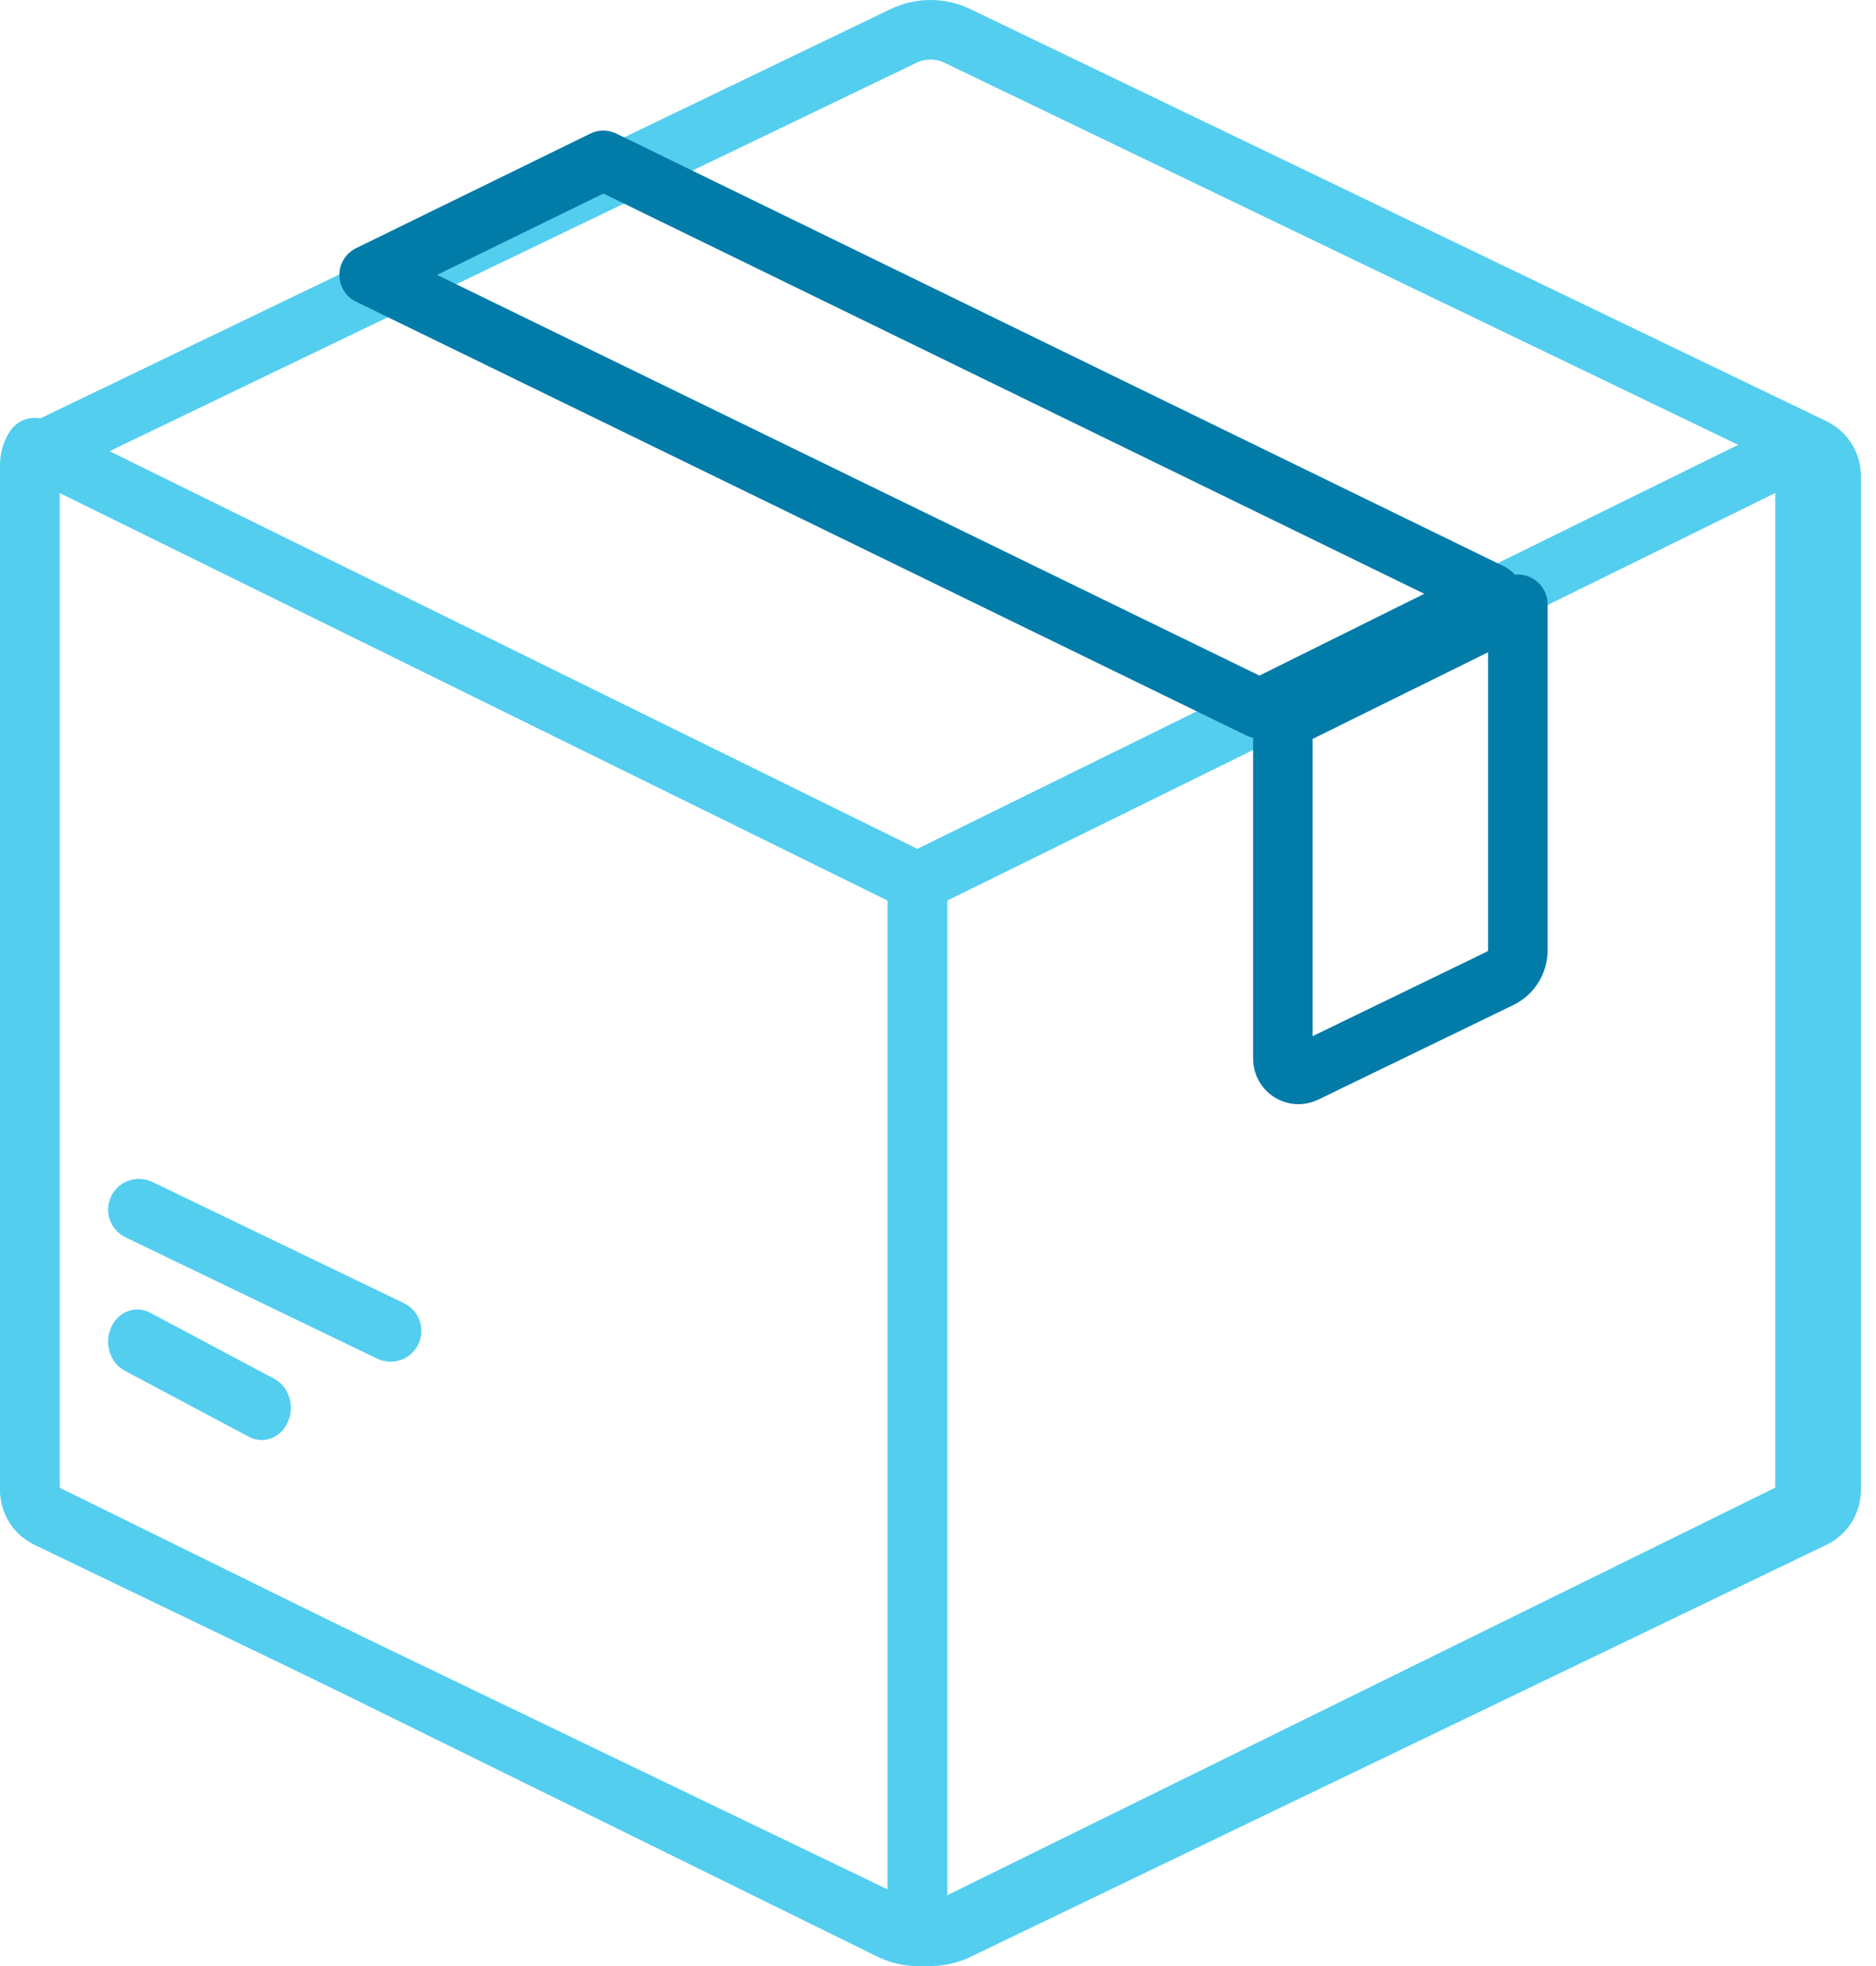
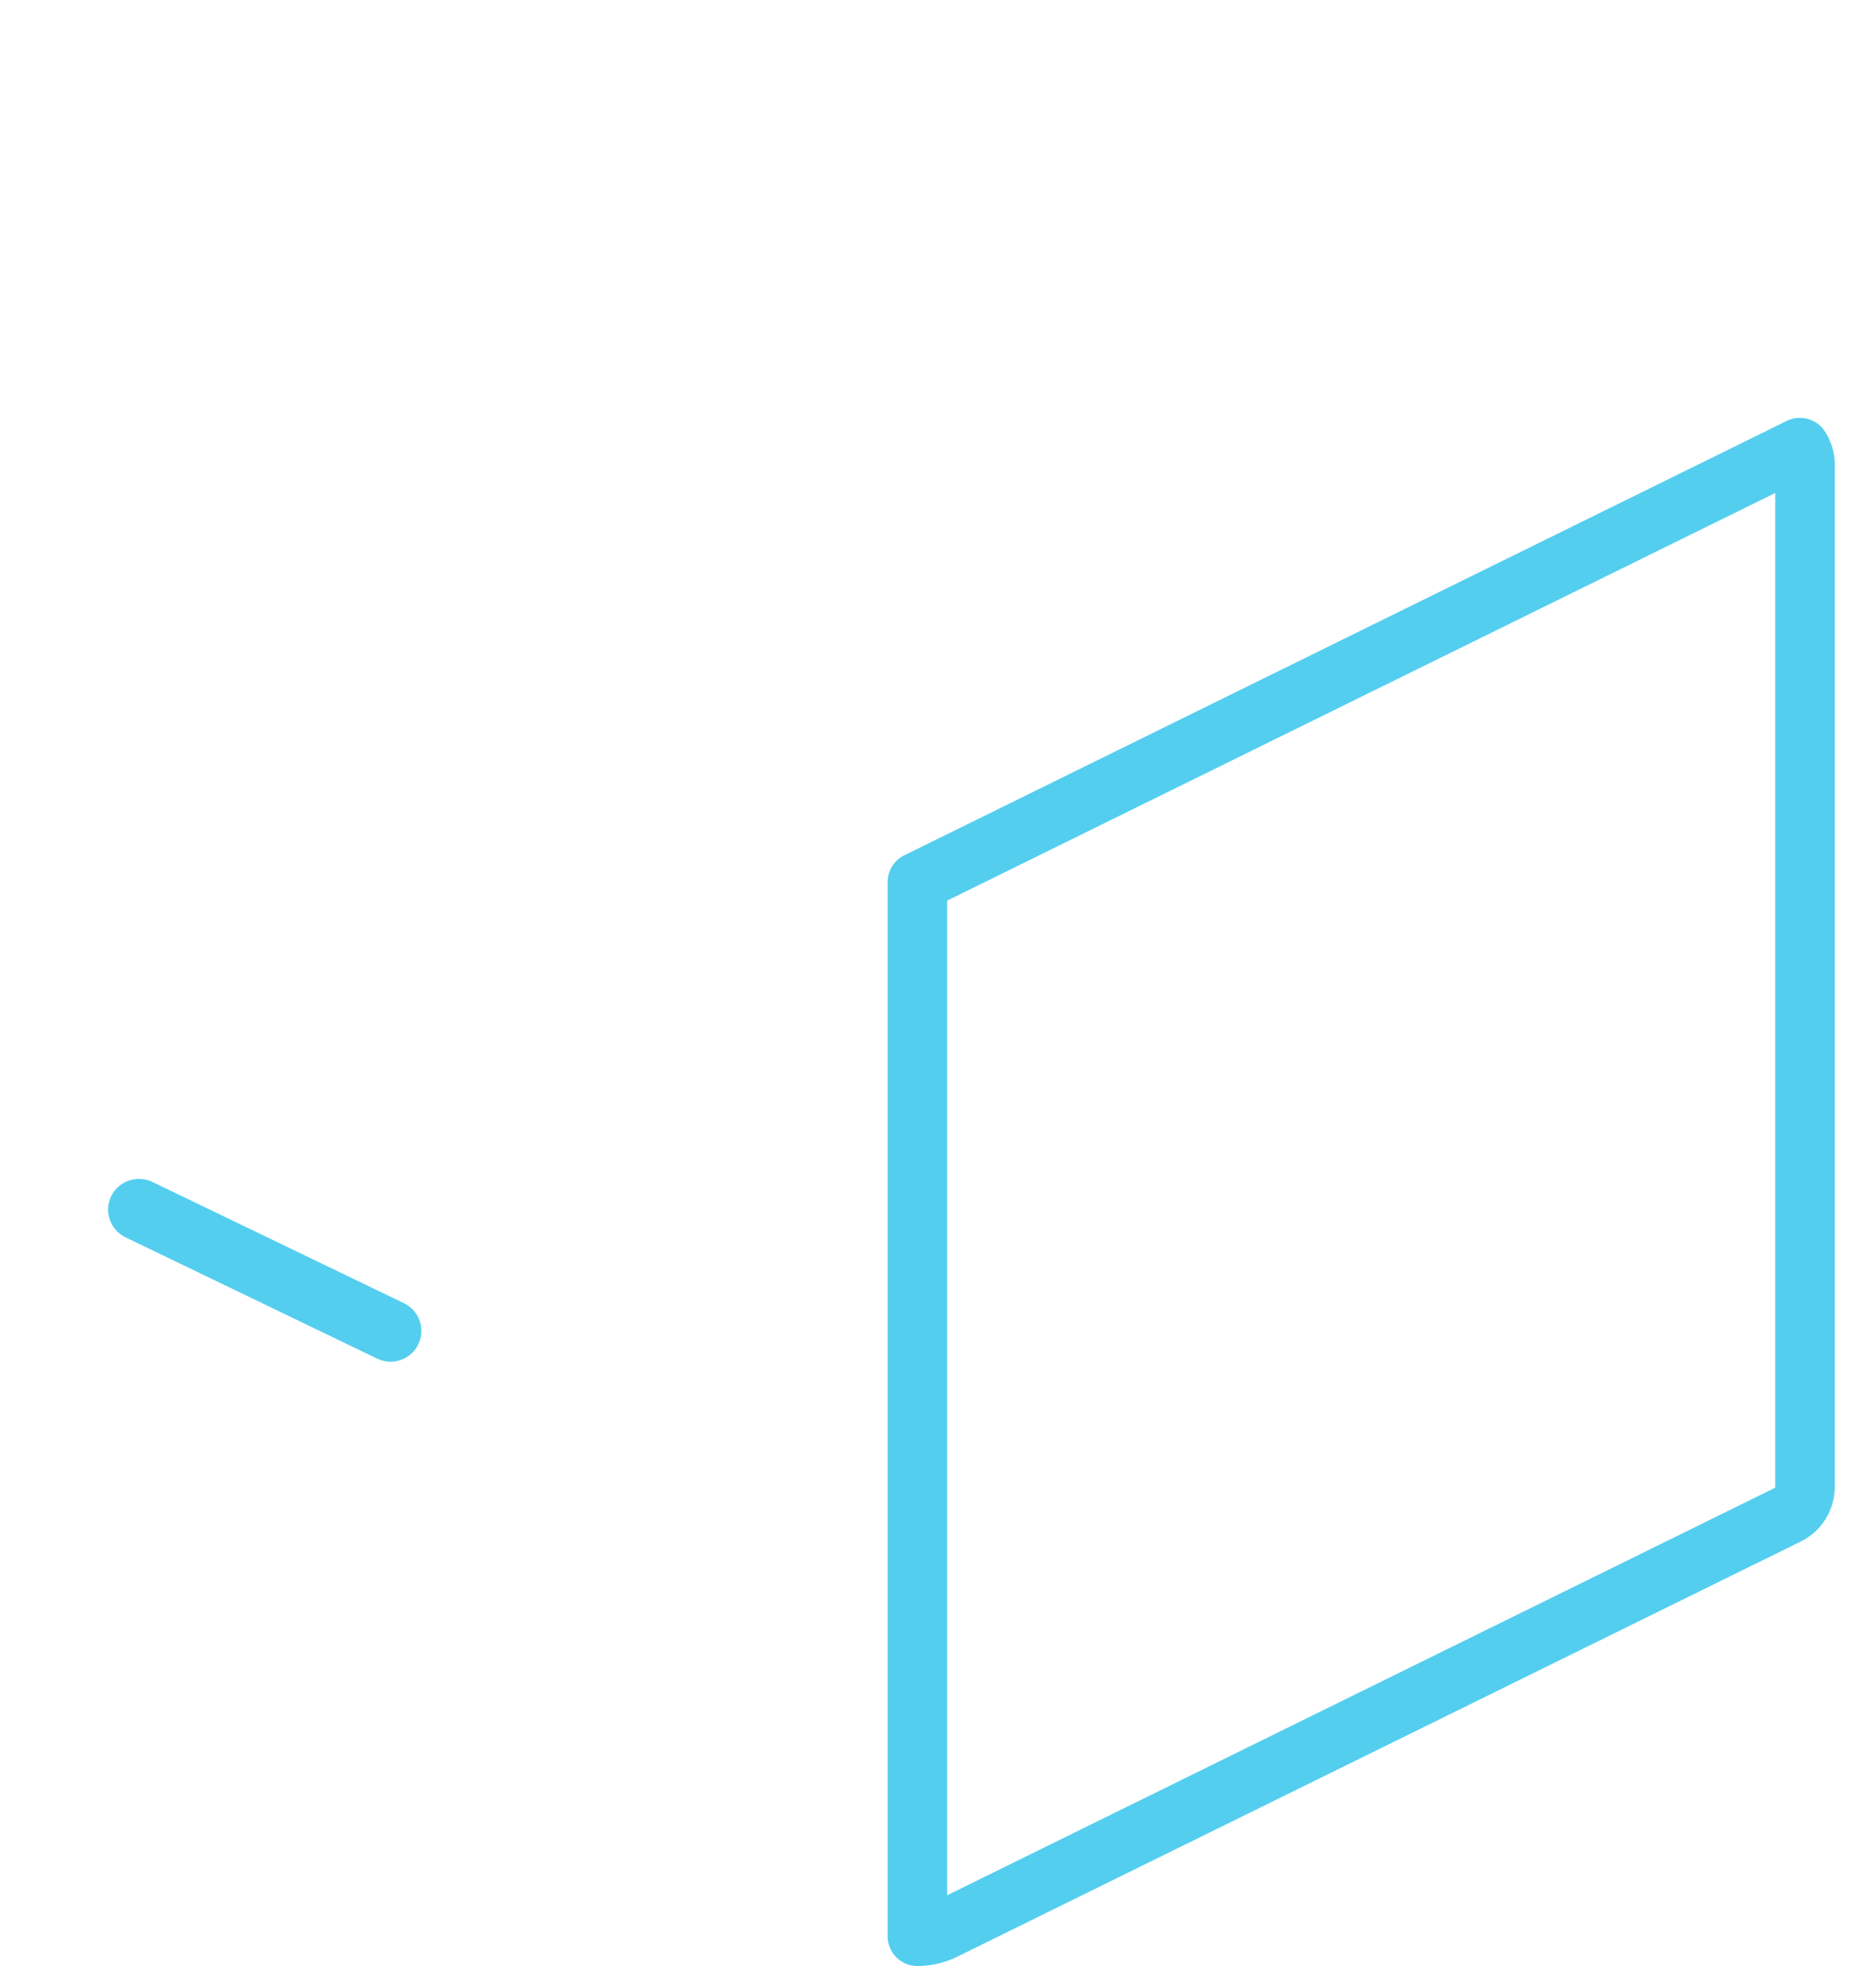
<svg xmlns="http://www.w3.org/2000/svg" width="63" height="66" viewBox="0 0 63 66" fill="none">
-   <path fill-rule="evenodd" clip-rule="evenodd" d="M30.34 1.207L1.589 15.042C1.229 15.216 1 15.579 1 15.978V50.022C1 50.421 1.229 50.784 1.589 50.958L30.34 64.793C30.913 65.069 31.581 65.069 32.154 64.793L60.904 50.958C61.264 50.784 61.493 50.421 61.493 50.022V15.978C61.493 15.579 61.264 15.216 60.904 15.042L32.154 1.207C31.581 0.931 30.913 0.931 30.34 1.207Z" stroke="#53CEEF" stroke-width="2" stroke-linecap="round" stroke-linejoin="round" />
-   <path fill-rule="evenodd" clip-rule="evenodd" d="M1.171 15.027C1.063 15.195 1 15.392 1 15.601V49.907C1 50.309 1.226 50.675 1.581 50.85L29.915 64.792C30.197 64.93 30.503 65 30.808 65V29.611L1.171 15.027Z" stroke="#53CEEF" stroke-width="2" stroke-linecap="round" stroke-linejoin="round" />
  <path fill-rule="evenodd" clip-rule="evenodd" d="M60.445 15.027C60.553 15.195 60.616 15.392 60.616 15.601V49.906C60.616 50.309 60.391 50.675 60.035 50.85L31.702 64.791C31.42 64.93 31.114 65 30.808 65V29.611L60.445 15.027Z" stroke="#53CEEF" stroke-width="2" stroke-linecap="round" stroke-linejoin="round" />
-   <path fill-rule="evenodd" clip-rule="evenodd" d="M8.785 48.342C8.642 48.342 8.497 48.308 8.36 48.235L4.185 46.013C3.696 45.753 3.492 45.107 3.728 44.569C3.963 44.032 4.551 43.808 5.038 44.066L9.212 46.288C9.701 46.547 9.905 47.194 9.669 47.731C9.501 48.117 9.15 48.342 8.785 48.342Z" fill="#53CEEF" />
  <path fill-rule="evenodd" clip-rule="evenodd" d="M13.115 45.712C12.964 45.712 12.811 45.679 12.666 45.609L4.215 41.537C3.701 41.289 3.485 40.672 3.733 40.158C3.981 39.646 4.602 39.431 5.115 39.677L13.566 43.749C14.08 43.998 14.296 44.615 14.047 45.128C13.87 45.497 13.5 45.712 13.115 45.712Z" fill="#53CEEF" />
-   <path fill-rule="evenodd" clip-rule="evenodd" d="M50.096 19.926L20.262 5.384L12.397 9.23L42.298 23.794L50.096 19.926Z" stroke="#017CA9" stroke-width="2" stroke-linecap="round" stroke-linejoin="round" />
-   <path fill-rule="evenodd" clip-rule="evenodd" d="M43.082 24.183V35.544C43.082 35.93 43.484 36.184 43.831 36.016L50.383 32.84C50.744 32.665 50.973 32.299 50.973 31.897V20.288L43.082 24.183Z" stroke="#017CA9" stroke-width="2" stroke-linecap="round" stroke-linejoin="round" />
</svg>